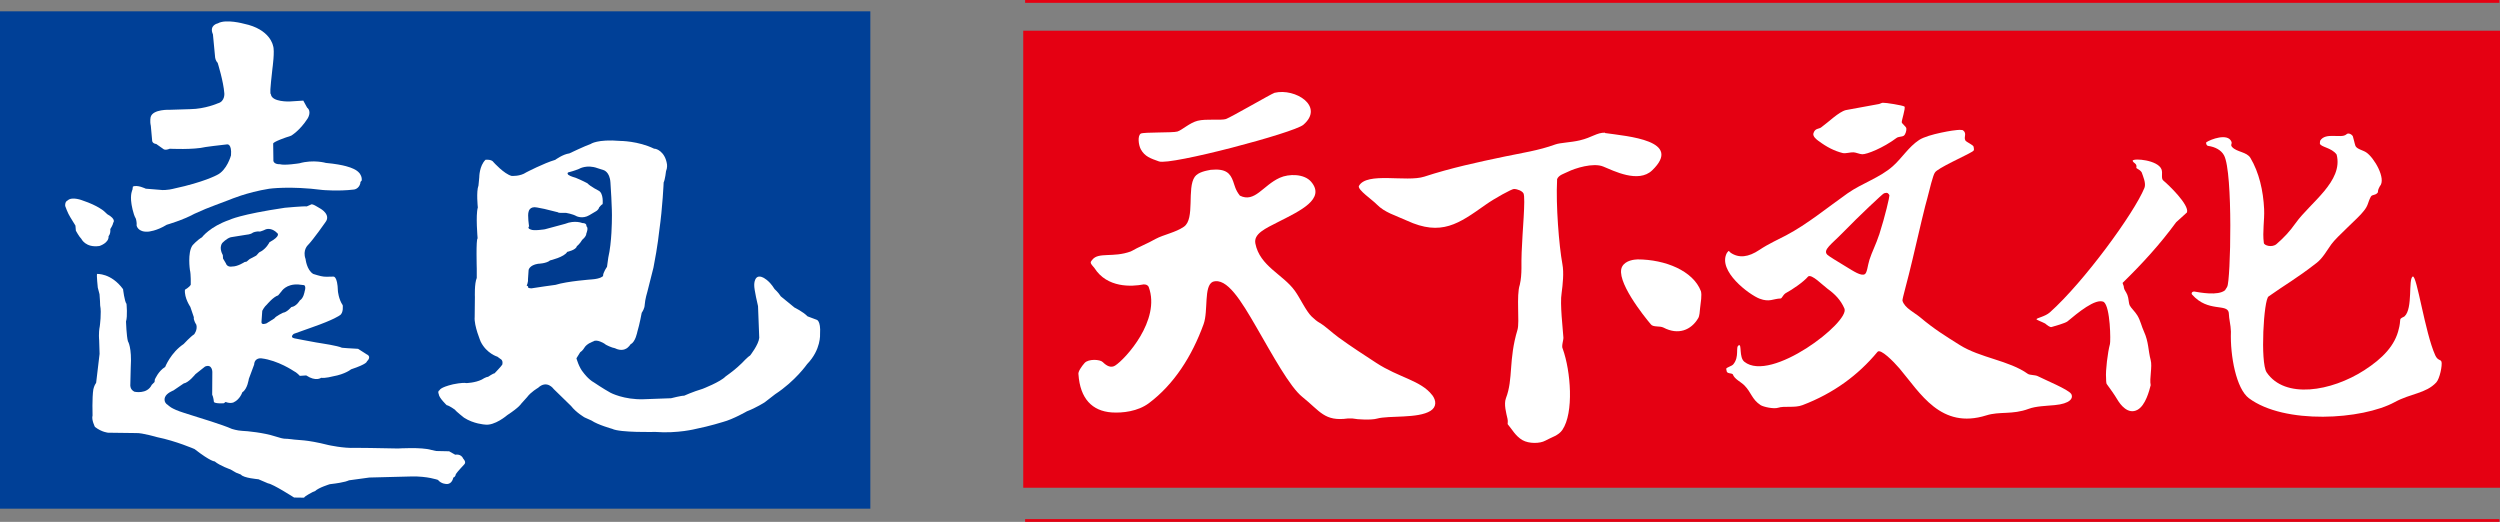
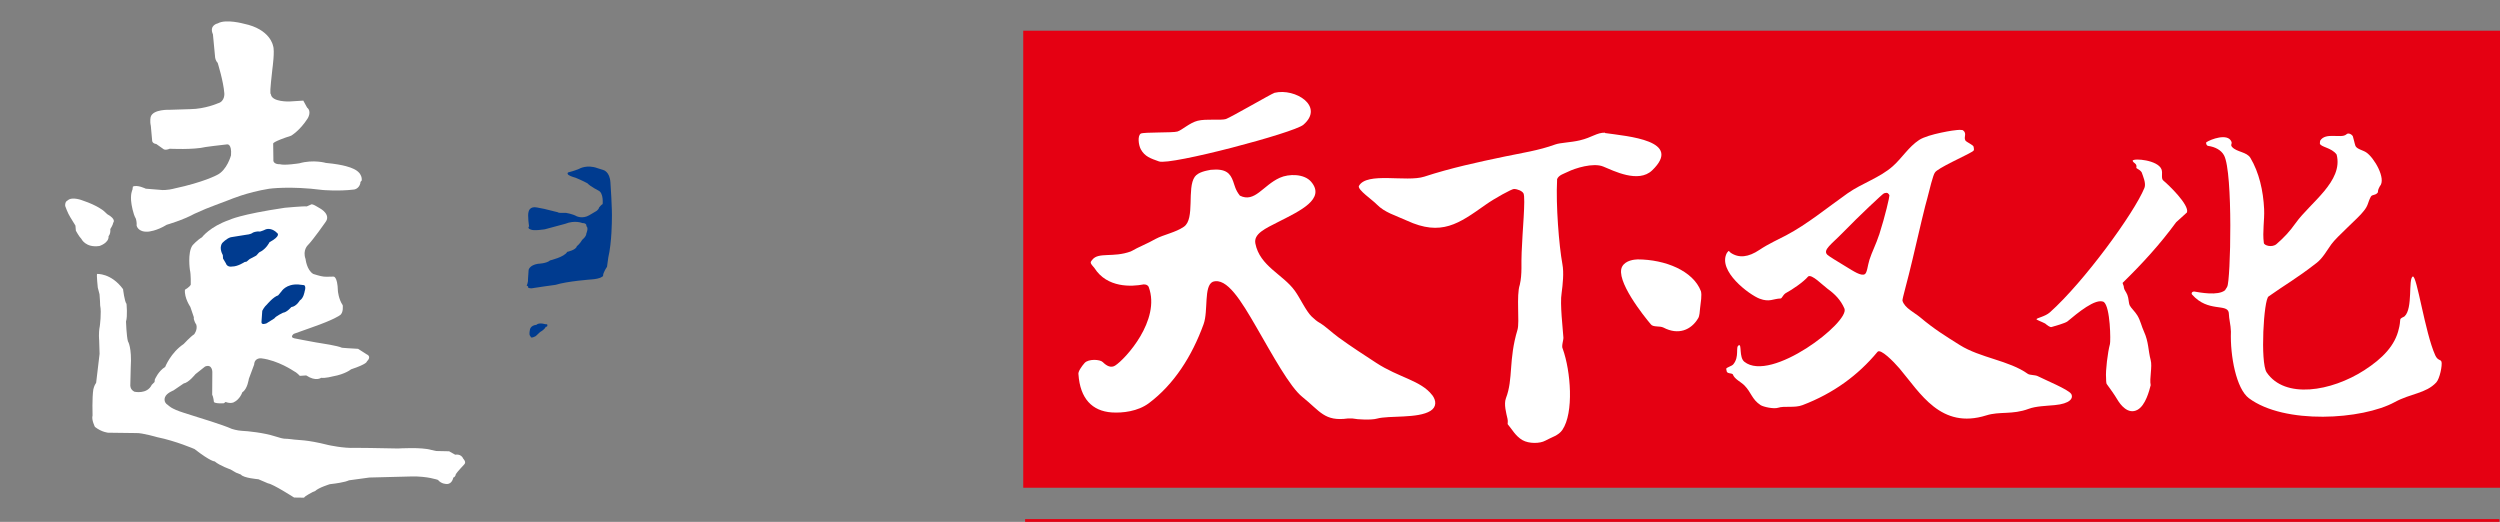
<svg xmlns="http://www.w3.org/2000/svg" id="header_footer" data-name="header,footer" viewBox="0 0 348.6 72.77">
  <rect x="0" y="0" width="348.6" height="72.77" fill="#808080" stroke="none" />
  <defs>
    <style>
      .cls-1 {
        fill: #e50012;
      }

      .cls-1, .cls-2, .cls-3, .cls-4, .cls-5 {
        stroke-width: 0px;
      }

      .cls-2 {
        fill: #004097;
      }

      .cls-6 {
        fill: none;
        stroke: #e50012;
        stroke-width: .79px;
      }

      .cls-3, .cls-4 {
        fill: #fff;
      }

      .cls-4 {
        fill-rule: evenodd;
      }

      .cls-5 {
        fill: #003b8f;
      }
    </style>
  </defs>
  <path class="cls-5" d="M73.95,46.86s-.22-.06-.06-.87c0,0,.04-.61.92-.7,0,0,.25-.35,1.2-.09l.28.02s.16.35-.19.35c0,0-.11.35-.78.72,0,0-.46.42-.61.57,0,0-.77.46-.74,0" />
-   <rect class="cls-2" x="0" y="1.58" width="121.36" height="69.35" />
  <path class="cls-3" d="M18.53,26.01l-.06.44s-.35.63-.14,1.96c0,0,.2,1.41.62,2.1,0,0,.15.52.1.94,0,0,.16.96,1.62.85,0,0,1.14-.07,2.58-.96,0,0,2.29-.66,3.86-1.53,0,0,.85-.37,1.55-.68,0,0,2.4-.94,3.38-1.29,0,0,2.35-1.02,5.48-1.52,0,0,2.88-.42,7.46.17,0,0,2.23.2,4.36-.06,0,0,.68-.05.9-.85,0,0-.04-.24.19-.39,0,0,.26-1.14-1.38-1.75,0,0-.96-.48-3.6-.72,0,0-1.72-.51-3.71.05,0,0-2.06.33-2.71.13,0,0-1,.06-.91-.66l-.03-2.22s-.13-.24,2.51-1.1c0,0,1.2-.69,2.29-2.39,0,0,.63-.96-.07-1.53l-.53-.97-1.9.12s-2.51.11-2.62-1.02c0,0-.18.13.02-1.73l.2-1.86s.35-2.5.08-3.16c0,0-.37-2.31-4.06-3.07,0,0-2.51-.7-3.64-.05,0,0-1.25.24-.68,1.53l.31,3.25s.05.42.35.72c0,0,.81,2.58.93,4.26,0,0,.11,1.13-.91,1.39,0,0-1.75.78-3.82.81l-2.88.09s-2.35-.11-2.66,1c0,0-.14.55.02,1.24l.19,2.11s.03.35.57.42l1.02.72s.21.2.86-.06c0,0,3.3.17,5-.24,0,0,1.87-.26,3.01-.37,0,0,.66-.11.53,1.53,0,0-.55,2.09-1.97,2.75,0,0-1.83,1-5.95,1.88,0,0-1.09.31-1.98.18l-1.99-.16s-1.2-.6-1.81-.28" />
  <path class="cls-3" d="M13.5,38.2s1.98-.17,3.66,2.12c0,0,.2,1.72.48,2.05,0,0,.17,1.7-.07,2.47,0,0,.07,2.05.27,2.75,0,0,.57.83.39,3.66l-.06,2.47s-.05.59.57.9c0,0,1.77.41,2.42-.96l.39-.39.04-.35s.5-1.2,1.44-1.75c0,0,.77-1.99,2.58-3.2,0,0,.99-1.07,1.46-1.35,0,0,.5-.61.31-1.34,0,0-.43-.62-.35-1.05l-.49-1.44s-.86-1.24-.75-2.39c0,0,.63-.35.81-.7,0,0,.04-1.44-.12-2.07,0,0-.35-2.38.35-3.4,0,0,.61-.72,1.33-1.14,0,0,1.11-1.5,3.86-2.44,0,0,1.38-.74,7.7-1.68,0,0,2.58-.24,3.06-.19l.55-.24s.09-.19.72.18l.63.37s1.54.85.68,1.92c0,0-1.63,2.34-2.4,3.14,0,0-.81.7-.35,1.98,0,0,.16,1.53,1.07,2.07,0,0,1.07.35,1.46.37l.39.02.96-.02s.57-.13.63,2.03c0,0,.09,1.11.67,1.96,0,0,.15,1.11-.43,1.42,0,0-.74.58-3.84,1.66l-2.55.91s-.64.48.09.63c0,0,2.35.46,3.02.57l.68.11s2.35.35,2.92.63c0,0,1.2.11,2.25.15l1.22.78s.74.27,0,.99c0,0,.09.33-2.2,1.09,0,0-.78.67-2.53.98,0,0-1.07.29-1.64.2,0,0-.72.57-2.08-.33l-.89.06s-.42-.47-.85-.67c0,0-2.18-1.49-4.5-1.77,0,0-.96-.15-1.02.87l-.74,1.99s-.19,1.44-.91,1.87c0,0-.31,1-1.24,1.42,0,0-.44.19-1.09-.07l-.24.18s-1.27.09-1.39-.19c0,0-.06-.66-.24-1.01l.02-3.16s0-1.16-1.01-.76l-1.35,1.07s-.93,1.18-1.63,1.29l-1.44.98s-.94.35-1.16.92c0,0-.33.7.44,1.14,0,0,.34.48,2.2,1.06l1.86.59s3.54,1.07,4.82,1.65c0,0,.74.24,1.42.27.68.02,3.06.26,4.58.76,1.53.5,1.33.26,2.31.41.99.16,1.94,0,5.15.81,0,0,2.14.48,3.73.39,0,0,3.48.02,5.98.09,0,0,3.27-.21,4.63.2l.66.15,1.83.04.85.48s.81-.19,1.13.57c0,0,.48.46.11.8,0,0-.94.99-1.16,1.34,0,0-.02.37-.35.48,0,0-.15.94-.94.89,0,0-.72.02-1.2-.57,0,0-1.47-.53-3.69-.48l-5.87.15-2.86.39s-.38.28-2.66.54c0,0-1.57.48-2.05.96l-.35.14s-1.18.61-1.18.78l-1.4-.02s-2.92-1.88-3.64-1.98l-1.33-.57s-2.11-.17-2.44-.65l-.68-.27-.78-.45s-1.48-.51-2.2-1.12c0,0-.52.06-2.81-1.72,0,0-2.6-1.13-5.22-1.66,0,0-2.09-.61-2.9-.57l-3.92-.05s-.9-.06-1.85-.81c0,0-.51-1-.33-1.59,0,0-.08-2.49.11-3.65,0,0,.11-.54.39-.91,0,0,.34-2.88.48-4.04l-.06-1.92s-.11-.96.09-1.94c0,0,.26-1.92.05-2.88,0,0-.03-1.11-.09-1.57l-.24-.92s-.19-1.77-.1-1.92" />
  <path class="cls-5" d="M31.08,35.58s-.61-.96-.09-1.69c0,0,.58-.64,1.19-.81l2.18-.35s.58-.03.9-.29c0,0,.44-.23.99-.15,0,0,.5-.14.76-.29,0,0,.81-.38,1.68.53,0,0,.49.38-1.11,1.24,0,0-.43.96-1.45,1.43l-.4.44-.93.49-.41.35-.29.06s-.96.64-1.72.62c0,0-.7.17-.9-.47l-.38-.64-.03-.47Z" />
  <path class="cls-5" d="M36.46,44.92l.11-1.58s.26-.55.67-.9c0,0,.87-1.05,1.54-1.25l.47-.56s.64-1.07,2.36-.96l.79.09s.32.12.08.87c0,0-.14.96-.67,1.26,0,0-.47.84-1.19.93,0,0-.61.73-1.16.79,0,0-1,.47-1.2.79l-1.1.69s-.72.29-.7-.17" />
-   <path class="cls-3" d="M66.83,24.7s0-1.57.87-2.42c0,0,.85-.11,1.13.35,0,0,1.46,1.63,2.51,1.9,0,0,1.19.09,2.03-.49,0,0,2.45-1.28,4.05-1.75,0,0,1.05-.78,1.97-.9,0,0,2.24-1.07,2.97-1.31,0,0,.91-.7,4.13-.43,0,0,2.5,0,4.71,1.08l.23.03s1.31.29,1.58,2.18c0,0,.06.47-.14.93,0,0-.13,1.19-.33,1.57,0,0-.14,3.43-.61,6.72,0,0-.21,2.12-.81,5.15l-.85,3.37s-.32,1.02-.38,1.89c0,0,.03.38-.41,1.05,0,0-.29,1.6-.61,2.65,0,0-.26,1.43-.93,1.72,0,0-.33.53-.73.67,0,0-.57.35-1.48-.11l-.35-.09s-.84-.29-1.08-.53c0,0-1.08-.7-1.57-.32,0,0-.9.29-1.24.87,0,0-.24.43-.59.64l-.52.84s.34,1.28.98,2.01c0,0,.67.93,1.48,1.37,0,0,1.25.85,2.3,1.43,0,0,1.87.99,4.6.9,0,0,2.88-.11,3.84-.14,0,0,1.48-.38,1.81-.35,0,0,1.21-.55,2.58-.96,0,0,2.48-.96,3.2-1.72,0,0,1.16-.82,1.72-1.35l.56-.52s.84-.9,1.14-1.05c0,0,1.19-1.51,1.28-2.47l-.17-4.42s-.56-2.33-.53-2.97c0,0-.02-1.63,1.23-1.02,0,0,.84.35,1.6,1.6,0,0,.55.49.87,1.02,0,0,1.45,1.17,1.92,1.57,0,0,1.2.58,1.81,1.22,0,0,.81.29,1.25.47,0,0,.62.06.5,1.98,0,0,.17,2.18-1.81,4.22,0,0-1.63,2.35-4.45,4.19l-1.46,1.13s-1.22.78-2.47,1.25c0,0-1.92,1.11-3.35,1.49,0,0-1.92.6-3.75.96,0,0-2.53.67-5.7.43,0,0-4.92.12-5.99-.43,0,0-1.99-.55-2.89-1.16l-.96-.43s-1.17-.67-1.89-1.6c0,0-1.77-1.72-2.42-2.36,0,0-.93-1.34-2.18-.17,0,0-1.01.58-1.54,1.31l-.81.9s-.23.47-1.95,1.6c0,0-1.77,1.54-3.15,1.31,0,0-1.54-.09-2.88-.96,0,0-1.16-.91-1.25-1.1,0,0-.79-.58-1.16-.64,0,0-1.08-1.02-1.11-1.54,0,0-.2-.41.12-.55,0,0,.03-.38,1.87-.82,0,0,1.34-.29,1.86-.17,0,0,1.22-.03,2.15-.49,0,0,.58-.38.87-.38,0,0,.72-.49.91-.49,0,0,.98-1.02,1.08-1.22,0,0,.18-.59-.29-.81l-.39-.29s-1.49-.43-2.32-2.07c0,0-.96-2.25-.85-3.46,0,0,.03-1.92.03-2.8,0,0-.08-1.86.26-2.65v-1.28s-.12-4.16.12-4.24c0,0-.29-3.26.03-4.31,0,0-.24-2.21.09-3.06,0,0,.08-.93.11-1.14" />
  <path class="cls-5" d="M73.78,31.6s-.26-1.63-.06-2.12c0,0,.14-.76,1.16-.55l1.02.2s1.66.41,1.98.49c0,0-.35.09,1.04.06,0,0,.93.15,1.48.47,0,0,.84.41,1.77-.14l.93-.55s.35-.18.44-.53c0,0,.32-.41.49-.47,0,0,.17-1.54-.59-1.89,0,0-1.1-.55-1.54-1.02,0,0-.81-.43-1.63-.76,0,0-.75-.2-1.02-.41,0,0-.35-.32.2-.4,0,0,.67-.17,1.31-.44,0,0,1.05-.64,2.56-.09l.81.26s.9.2.99,1.75c0,0,.26,3.75.2,5.15,0,0,0,3.17-.5,5.3l-.18,1.3s-.57.79-.55,1.28c0,0-.29.38-1.57.47,0,0-3.4.24-5.06.76,0,0-2.94.4-3.38.49l-.41-.06s0-.35-.23-.29c0,0,.23-.55.18-.9l.09-1.31s.09-.67,1.31-.87c0,0,1.19-.03,1.68-.47,0,0,2.01-.47,2.39-1.19,0,0,1.25-.26,1.34-.79,0,0,.38-.26.76-.9,0,0,.57-.44.57-.88,0,0,.35-.78,0-1.02,0,0,.12-.43-.57-.43,0,0-1.02-.44-2.39.11,0,0-2.41.64-2.82.76,0,0-1.58.26-1.98.03,0,0-.47-.12-.26-.41" />
  <path class="cls-3" d="M9.09,28.72s.35,1.02.73,1.6l.7,1.14.06.71s.46.85.76,1.13c0,0,.59,1.29,2.53,1,0,0,1.34-.41,1.27-1.37,0,0,.31-.31.24-.99,0,0,.37-.56.41-.89,0,0,.48-.46-.83-1.18l-.46-.43s-.85-.77-2.94-1.47c0,0-1.51-.63-2.14-.01,0,0-.37.1-.33.76" />
  <rect class="cls-1" x="142.68" y="4.28" width="205.92" height="63.73" />
-   <line class="cls-6" x1="142.94" x2="348.51" />
  <line class="cls-6" x1="142.94" y1="72.77" x2="348.51" y2="72.77" />
-   <path class="cls-3" d="M253.59,19.66c1.11.84,2.22,1.4,3.35,1.68.42.1,1.09-.13,1.52-.1.36.02.85.26,1.21.27.64.03,2.94-.9,4.72-2.23.34-.28.77-.16,1.08-.36.25-.19.39-.76.35-1.01,0-.22-.59-.65-.64-.84-.05-.23.56-1.99.38-2.21-.24-.18-2.68-.56-3-.53-.15-.02-.38.14-.53.17-1.6.29-3.04.55-4.64.85-1,.25-2.41,1.67-3.47,2.43-.31.22-.84.08-1.06.82-.11.44.45.86.74,1.08Z" />
  <path class="cls-4" d="M177.72,12.94c-.52.18-6.08,3.42-6.79,3.66-.63.21-2.75-.06-3.93.24-1.1.27-2.19,1.31-2.82,1.5-.63.2-4.7.06-5.11.29-.47.3-.32,1.58,0,2.18.56,1.03,1.37,1.28,2.54,1.7,1.6.57,18.82-3.98,20.13-5.11,2.99-2.57-1.12-5.15-4.02-4.46Z" />
  <path class="cls-4" d="M199.7,55.09c-1.57-2.05-4.65-2.43-7.81-4.5-1.61-1.05-3.48-2.26-5.23-3.53-.93-.68-1.78-1.52-2.64-2.04-.33-.17-.81-.57-1.13-.89-.8-.78-1.61-2.59-2.35-3.6-1.64-2.27-4.87-3.41-5.49-6.57-.27-1.37,1.38-2.09,3.26-3.05,2.97-1.51,6.57-3.17,4.51-5.57-.96-1.12-3.09-1.13-4.37-.55-2.36,1.07-3.48,3.53-5.56,2.49-.63-.79-.73-1.43-.94-2-.4-1.09-.97-1.81-3.12-1.6-.64.12-1.75.31-2.23.97-1.13,1.6.07,5.86-1.51,6.96-1.18.82-2.8,1.09-3.96,1.71-1.17.67-2.27,1.07-3.45,1.74-2.47.91-4.5.05-5.37,1.16-.03.08-.24.22-.22.42.02.2.34.5.52.74,1.77,2.79,5.2,2.6,6.84,2.28.27-.02.6.06.73.37,1.7,4.62-3.27,10.05-4.69,10.95-.56.35-1.15.08-1.72-.49-.39-.39-1.99-.47-2.53.12-.42.47-.95,1.24-.86,1.58.23,3.41,1.92,5.13,4.64,5.32,1.51.1,3.64-.14,5.18-1.29,3.5-2.62,6.01-6.55,7.63-11.02.67-1.86,0-5.34,1.29-5.91,1.95-.65,3.95,2.66,6.06,6.31,2.29,3.96,4.68,8.36,6.42,9.75,2.49,1.99,3.07,3.45,6.36,3h.6c.78.16,2.68.24,3.45.02,1.66-.46,5.71.02,7.46-1.08.84-.53.85-1.41.21-2.24Z" />
  <path class="cls-4" d="M223.81,18.5c-1.16-.02-1.79.66-3.52,1.07-1.3.31-2.69.31-3.44.58-2.31.84-4.66,1.18-7,1.67-3.77.79-7.54,1.6-11.24,2.81-2.48.81-8.04-.71-9.13,1.31-.17.55,1.87,1.91,2.48,2.55,1.14,1.16,2.59,1.53,4.21,2.27,4.82,2.23,7.26.42,10.98-2.21,1.27-.9,3.66-2.21,3.96-2.2.5.01,1.15.28,1.33.62.31.68-.17,5.48-.26,8.21-.09,1.51.1,2.97-.26,4.53-.51,1.49,0,5.2-.32,6.27-1.27,4.19-.57,6.84-1.61,9.54-.32.84.04,2.09.22,2.89.09.41-.02.66.03.75.59.68,1.07,1.64,2.05,2.21.91.52,2.44.49,3.18.08.89-.5,1.84-.7,2.39-1.51,1.62-2.39,1.17-8.19.05-11.3-.22-.37.12-1.21.09-1.58-.07-1.17-.5-4.72-.25-6.18.16-1.21.34-2.86.11-4.05-.48-2.62-.92-8.28-.74-11.7v-.15c.23-.58.95-.75,1.51-1.03.98-.49,3.53-1.3,4.92-.73,1.43.58,4.91,2.38,6.83.53,4.33-4.17-3.37-4.74-6.58-5.2Z" />
  <path class="cls-4" d="M237.17,40.59c-1.08-2.82-4.95-4.41-8.83-4.42-.45.02-1.65.12-2.14.99-1.03,1.87,3.07,6.98,3.99,8.06.31.44,1.25.19,1.77.46,2.05,1.08,3.86.36,4.84-1.32.19-.3.22-.97.26-1.39.09-.85.28-1.77.11-2.4Z" />
  <path class="cls-4" d="M340.42,50.42c-.09-.33-.49-.1-.85-.88-1.43-3.16-2.56-11.18-3.13-10.98-.67.32.05,4.44-1.15,5.55-.13.12-.58.21-.6.47-.01.23-.08.87-.2,1.27-.51,2.3-2.23,4.11-4.82,5.78-4.6,2.96-11.07,4.05-13.61.29-.91-1.35-.41-10.24.28-10.59,2.31-1.64,3.85-2.46,6.66-4.65.87-.66,1.42-1.69,2.07-2.6.76-1.08,3.84-3.73,4.48-4.6.71-.83.58-1.19,1.03-2.04.2-.38.67-.14,1-.63,0-.24.02-.39.26-.83.95-1.05-.82-4.03-1.89-4.73-.43-.3-1.27-.44-1.5-.89-.17-.5-.21-.86-.37-1.36-.13-.25-.63-.56-.92-.25-.71.61-2.9-.37-3.64.88-.04.21,0,.16-.04.37.08.52,1.63.56,2.34,1.55.97,3.72-3.68,6.7-5.71,9.55-.83,1.17-1.6,2-2.67,2.93-.61.53-1.74.21-1.77-.16-.21-1.58.11-3.13.04-4.72-.12-2.55-.7-5.1-1.91-7.13-.52-.86-1.89-.8-2.54-1.51-.31-.33.04-.44-.12-.78-.52-1.2-2.88-.3-3.48.1-.12.12.04.52.28.52.91.13,1.78.56,2.18,1.31,1.27,2.34.92,17.57.44,18.32-.02.09-.27.4-.3.49-.98.81-3.53.31-4.3.18-.34,0-.44.28-.28.44,2.22,2.5,4.88,1.19,5.1,2.51.04,1.02.27,1.62.3,2.64-.12,3.41.75,7.96,2.5,9.28,4.96,3.71,15.83,3.01,20.34.55,2.26-1.23,4.34-1.19,5.79-2.74.49-.53.87-2.38.73-2.93Z" />
  <path class="cls-4" d="M301.68,25.2c-.41-.32-.06-1.05-.29-1.61-.53-1.28-3.82-1.56-4.02-1.19.09.38.66.36.52.98-.01.14.44.21.74.64.18.53.65,1.54.39,2.18-1.43,3.51-8.45,13.13-13.18,17.35-.68.61-1.87.78-1.87.97,0,.09.7.33,1.2.59.28.23.69.56.9.49.36-.1,1.88-.53,2.2-.77,1.42-1.18,3.94-3.3,5.08-2.73.93.71.97,5.49.86,5.88-.31,1.13-.63,3.75-.54,4.71,0,.13,0,.77.1.87.58.81.97,1.32,1.53,2.25.32.53,1.41,2.08,2.76,1.33,1.12-.62,1.64-2.68,1.83-3.43-.19-.96.25-2.58,0-3.5-.36-1.36-.27-2.51-.93-3.96-.35-.75-.49-1.54-.92-2.25-.34-.57-.9-1.05-1.07-1.41-.17-.35-.13-.97-.33-1.46-.2-.49-.44-.68-.49-1.04.03-.2-.2-.56-.17-.65,2.71-2.65,5.16-5.31,7.46-8.45.51-.46,1.01-.91,1.51-1.37.36-1.06-2.67-3.94-3.27-4.42Z" />
  <path class="cls-3" d="M288.79,54.91c-.36-.59-3.65-1.95-4.67-2.47-.35-.17-1.1-.12-1.36-.31-2.61-1.87-6.63-2.22-9.49-4.02-2.01-1.26-3.57-2.22-5.53-3.87-.77-.65-2.17-1.29-2.46-2.31-.06-.21.73-2.84,1.41-5.79.82-3.56,1.86-7.92,2.04-8.44.3-1.18.82-3.33,1.07-3.63.33-.62,4.34-2.37,5.22-2.93.09-.06.24-.15.23-.29,0-.11-.03-.24-.05-.39-.06-.26-.94-.61-1.14-.86-.26-.52.16-.8-.18-1.29-.04-.01-.15-.17-.26-.18-.27-.04-.46-.02-.73,0-.18-.02-4,.54-5.29,1.39-1.46.96-2.38,2.51-3.66,3.65-1.82,1.62-4.28,2.36-6.32,3.79-2.67,1.88-5.62,4.31-8.57,5.86-1.06.56-2.44,1.17-3.71,2.02-1.55,1.04-2.87,1.18-4.02.4-.07-.05-.23-.29-.31-.23-.1.09-.13.18-.22.27-1.33,2.52,3.16,5.84,4.58,6.37,1.38.52,1.88,0,2.91-.03.2,0,.28-.42.68-.72,1.03-.56,2.53-1.59,3.17-2.35.5-.37,1.99,1.19,2.72,1.73,1,.72,1.82,1.54,2.34,2.75.78,1.86-10.24,10.4-13.96,7.41-.76-.61-.34-2.5-.76-2.3-.53.21.13,1.58-.79,2.67-.21.25-.96.42-.98.62.03.11.05.28.08.39.17.32.56.16.84.37.22.67,1.14,1.06,1.62,1.55.99,1.01,1.02,1.93,2.26,2.75.39.25,1.84.56,2.42.37.91-.3,2.29.06,3.42-.37,4.31-1.64,7.76-4.17,10.46-7.43.41-.5,2.24,1.35,3.06,2.31,2.92,3.46,5.76,8.54,12.11,6.55,1.87-.59,3.62-.06,5.9-.91,1.01-.38,2.46-.41,3.63-.52,2.16-.2,2.66-.97,2.3-1.58ZM262.03,32.72c-.41,1.28-1.03,2.47-1.35,3.49-.26.82-.32,1.82-.65,2.02-.52.31-1.58-.42-2.64-1.06-1.17-.71-2.38-1.44-2.59-1.65-.67-.67.58-1.46,2.14-3.06,2.33-2.4,5.63-5.48,5.73-5.48.13-.08.45-.12.55-.05.06.05.21.18.24.32.03.14-.58,2.84-1.43,5.49Z" />
</svg>